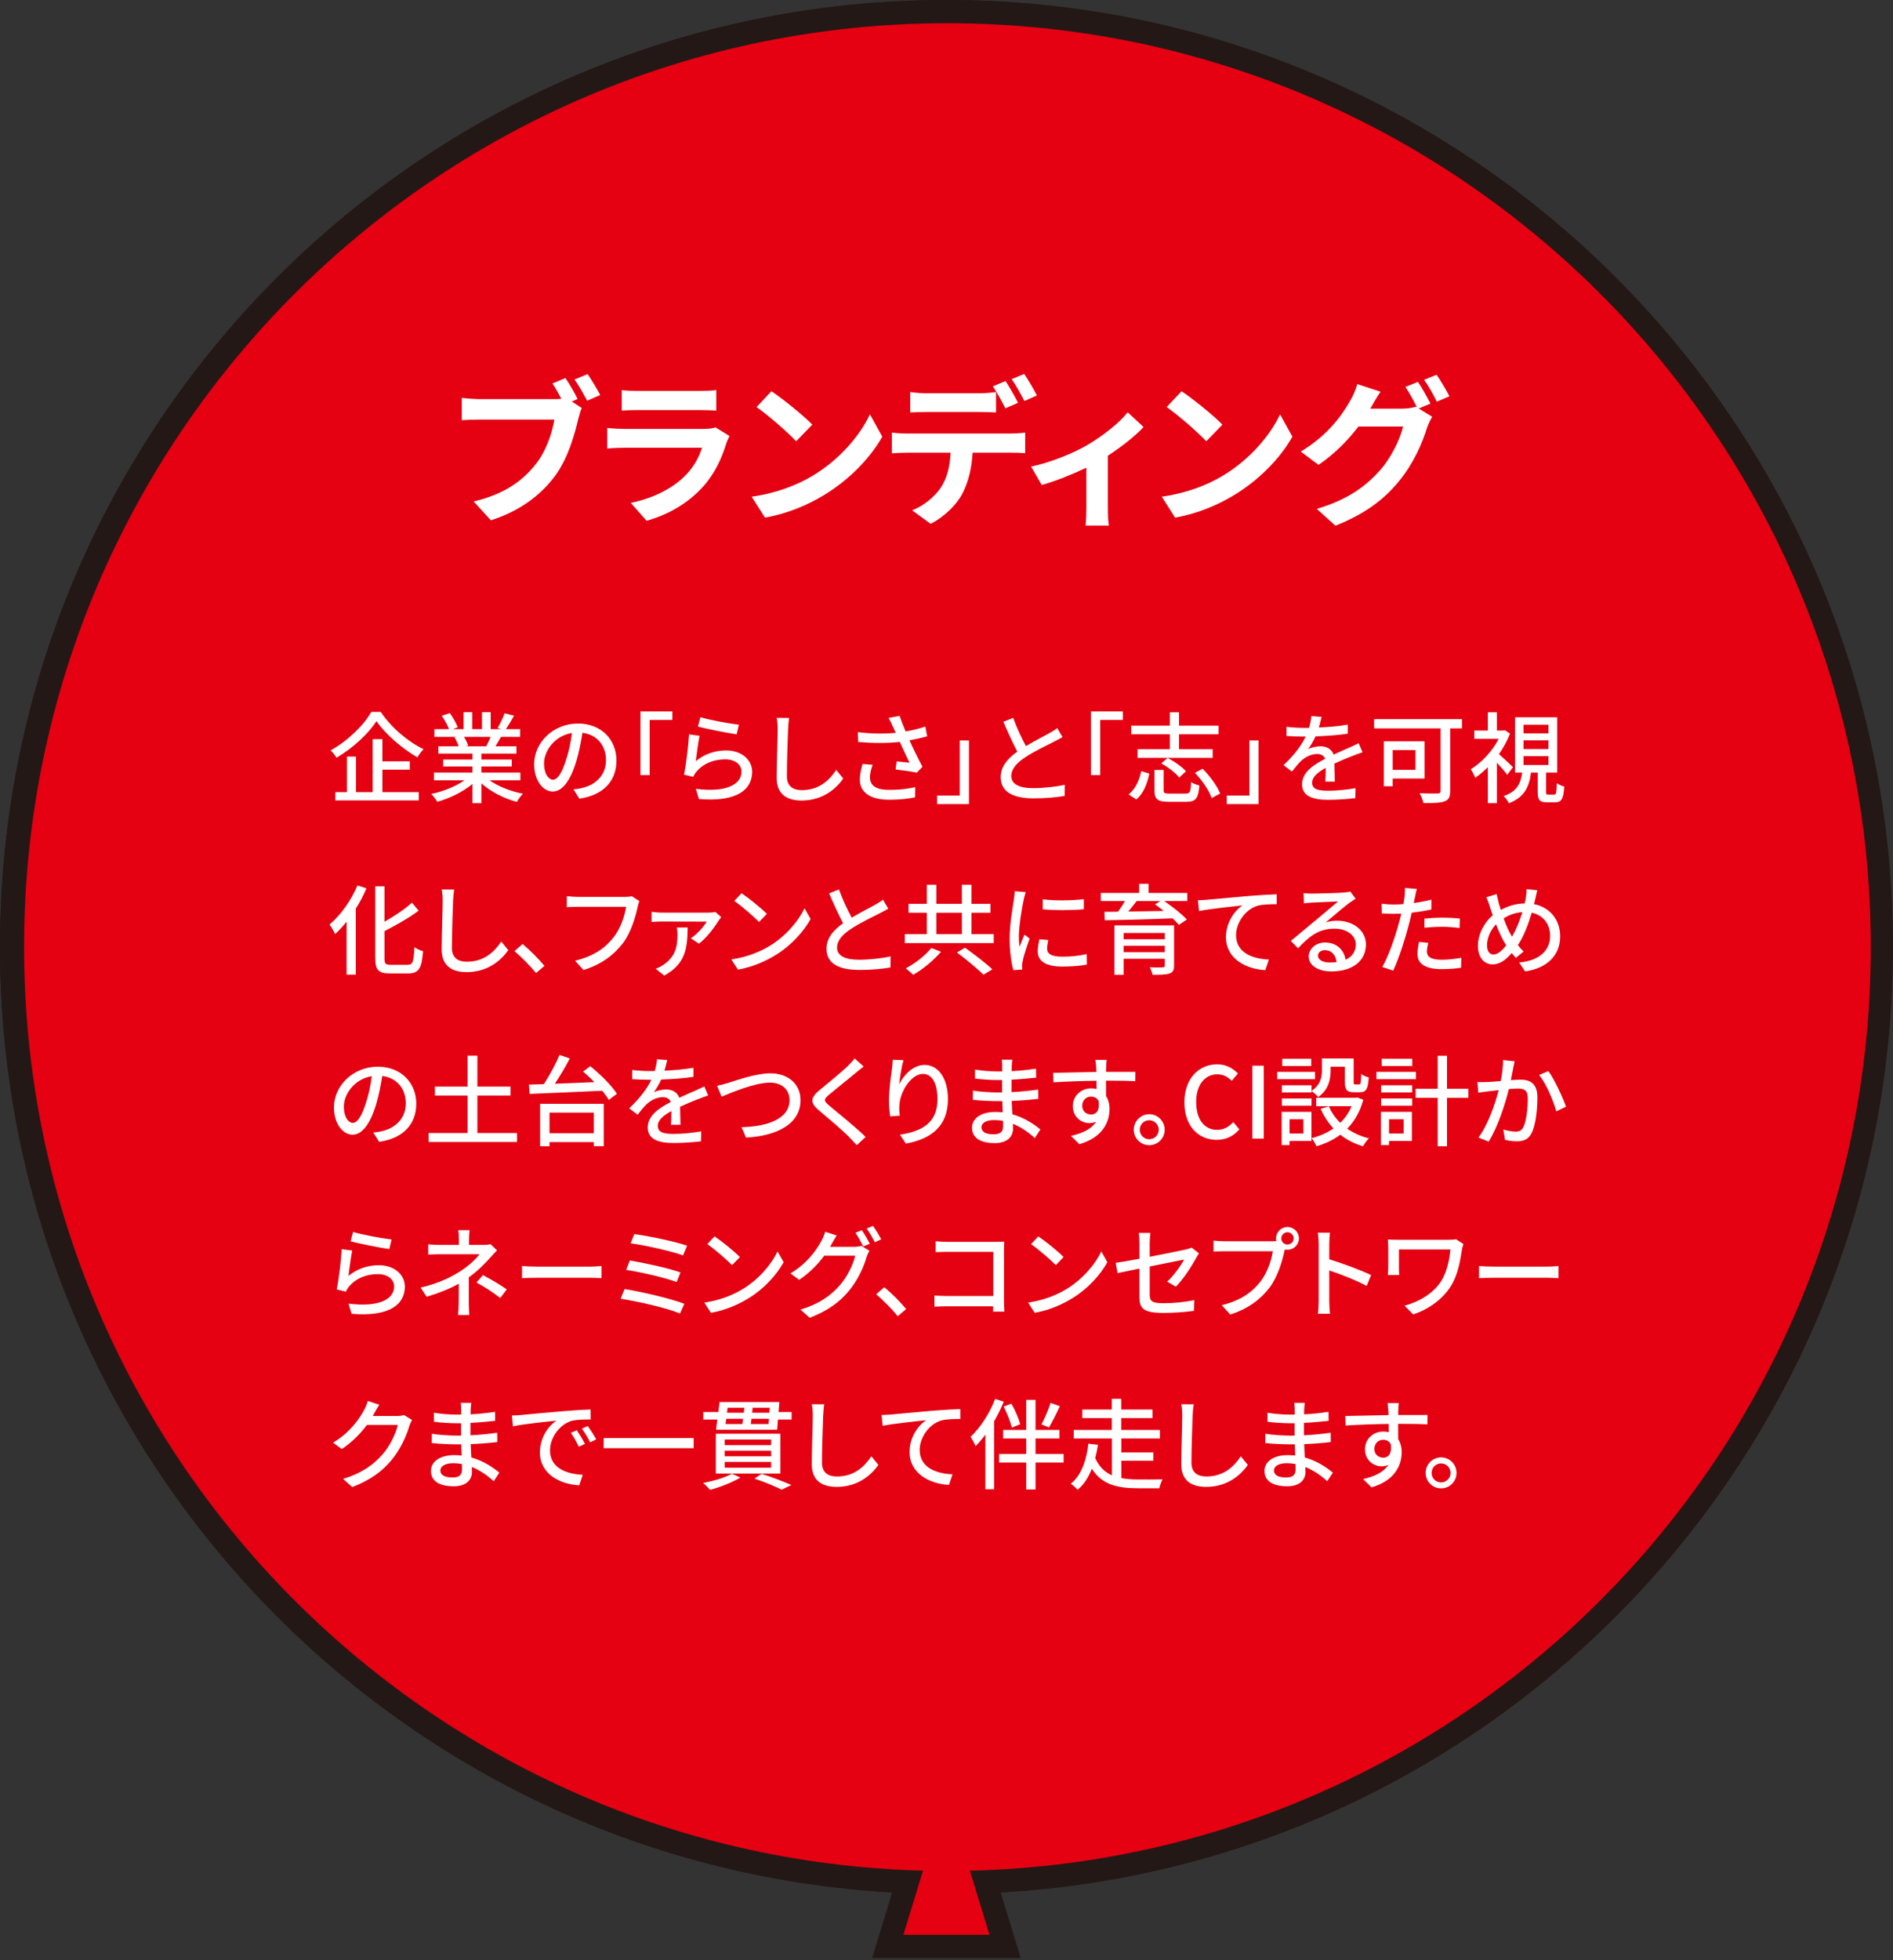
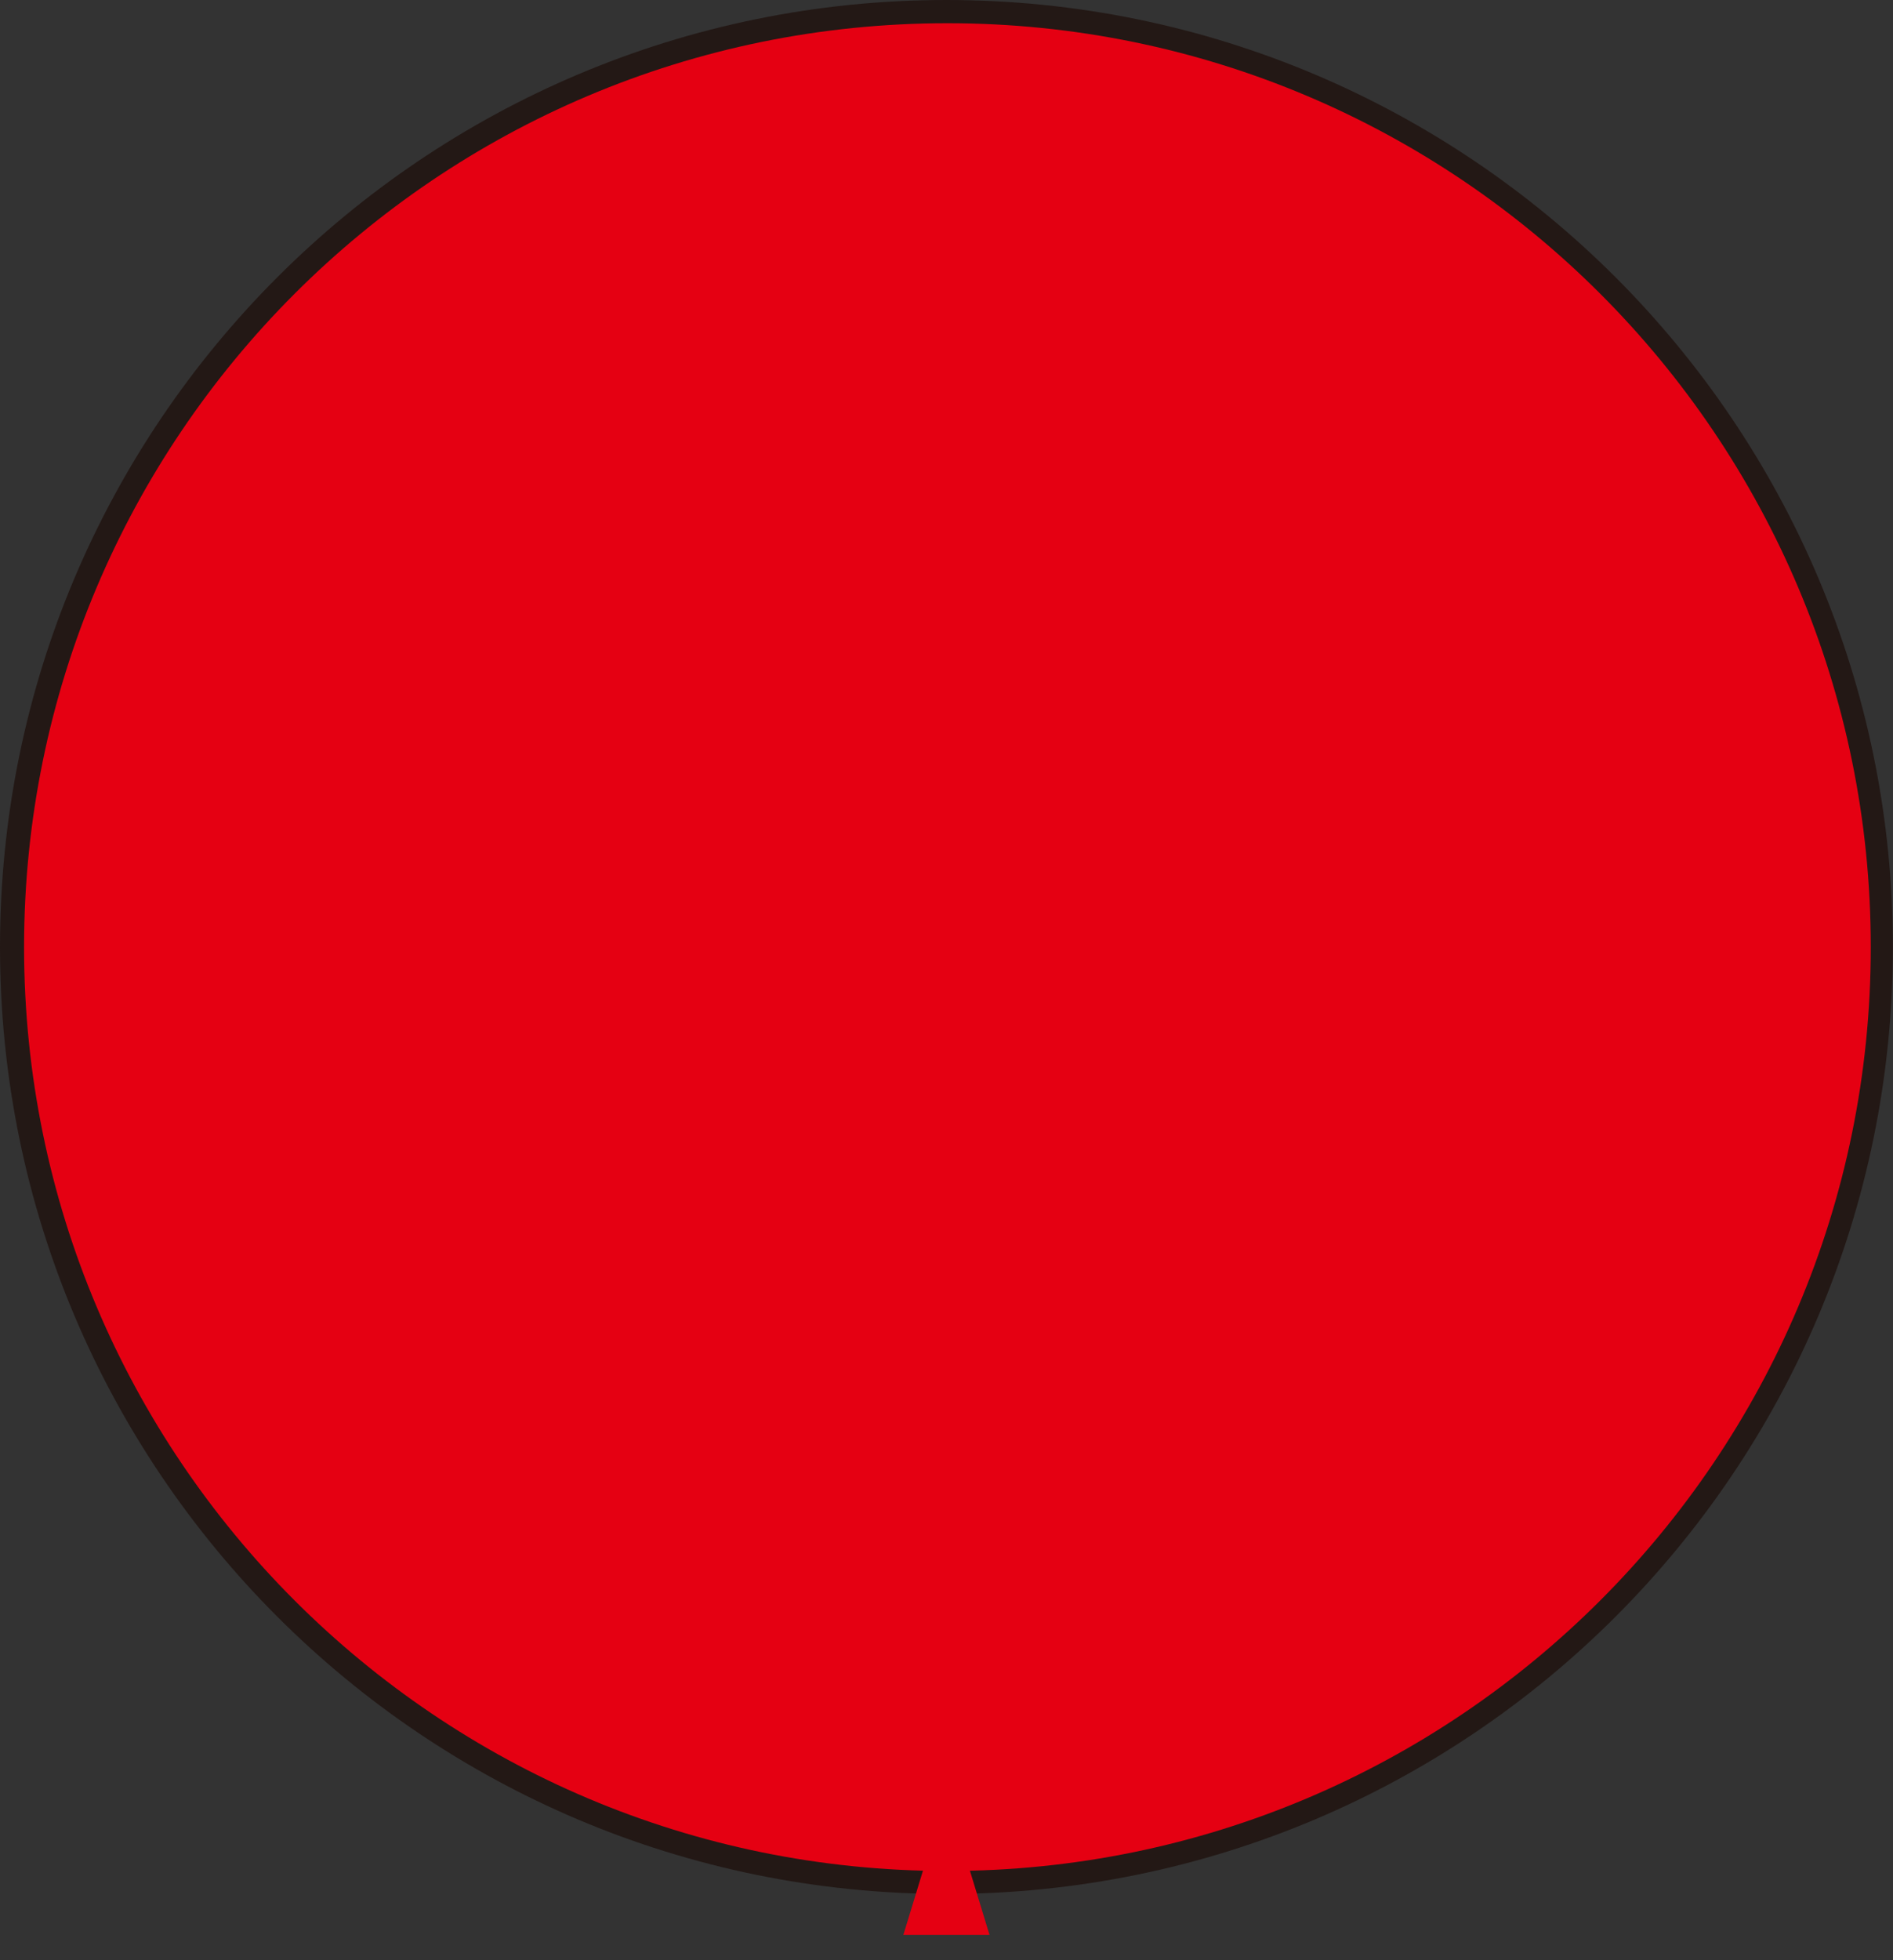
<svg xmlns="http://www.w3.org/2000/svg" width="287" height="297" viewBox="0 0 287 297" fill="none">
  <rect x="0" y="0" width="287" height="297" fill="#333333" stroke="none" />
  <path d="M143.49 283.48C220.804 283.48 283.48 220.804 283.48 143.49C283.48 66.175 220.804 3.5 143.49 3.5C66.176 3.5 3.5 66.175 3.5 143.49C3.5 220.804 66.176 283.48 143.49 283.48Z" stroke="#231815" stroke-width="7" />
-   <path d="M143.49 283.48C220.804 283.48 283.48 220.804 283.48 143.49C283.48 66.175 220.804 3.5 143.49 3.5C66.176 3.5 3.5 66.175 3.5 143.49C3.5 220.804 66.176 283.48 143.49 283.48Z" stroke="#231815" stroke-width="7" />
-   <path d="M136.96 293.18L143.49 271.81L150.02 293.18H136.96Z" stroke="#231815" stroke-width="7" />
  <path d="M143.64 283.5C220.955 283.5 283.63 220.824 283.63 143.51C283.63 66.195 220.955 3.52 143.64 3.52C66.326 3.52 3.65 66.195 3.65 143.51C3.65 220.824 66.326 283.5 143.64 283.5Z" fill="#E50012" />
-   <path d="M87.578 60.456L86.69 60.84L88.202 61.824C87.986 62.28 87.818 62.976 87.674 63.48C87.122 65.832 86.09 69.552 84.074 72.216C81.914 75.096 78.722 77.472 74.426 78.84L71.81 75.984C76.586 74.856 79.274 72.792 81.218 70.344C82.802 68.352 83.714 65.64 84.05 63.576H72.866C71.762 63.576 70.634 63.624 70.01 63.672V60.288C70.706 60.384 72.074 60.48 72.866 60.48H83.978C84.266 60.48 84.674 60.48 85.106 60.432C84.698 59.64 84.218 58.8 83.762 58.104L85.73 57.288C86.354 58.2 87.146 59.592 87.578 60.456ZM87.098 57.504L89.09 56.688C89.69 57.552 90.554 59.016 91.01 59.856L89.018 60.72C88.49 59.736 87.746 58.368 87.098 57.504ZM108.472 64.752L110.608 66.072C110.44 66.384 110.248 66.816 110.152 67.08C109.432 69.408 108.4 71.736 106.6 73.728C104.176 76.416 101.104 78.048 98.032 78.912L95.632 76.2C99.256 75.456 102.136 73.872 103.96 72C105.256 70.68 106 69.192 106.432 67.848H94.84C94.264 67.848 93.064 67.872 92.056 67.968V64.848C93.064 64.944 94.096 64.992 94.84 64.992H106.72C107.488 64.992 108.136 64.896 108.472 64.752ZM94.264 62.208V59.112C94.936 59.208 95.944 59.232 96.76 59.232H106C106.744 59.232 107.92 59.208 108.592 59.112V62.208C107.944 62.16 106.816 62.136 105.952 62.136H96.76C95.992 62.136 94.96 62.16 94.264 62.208ZM116.962 59.28C118.642 60.408 121.762 62.904 123.154 64.344L120.706 66.864C119.458 65.52 116.458 62.904 114.706 61.68L116.962 59.28ZM113.962 75.264C117.706 74.736 120.826 73.512 123.154 72.12C127.234 69.696 130.378 66.024 131.89 62.784L133.762 66.168C131.938 69.408 128.746 72.72 124.882 75.048C122.458 76.512 119.362 77.856 115.978 78.432L113.962 75.264ZM157.202 59.928L155.306 60.768C154.802 59.76 154.034 58.368 153.386 57.456L155.282 56.664C155.906 57.576 156.794 59.088 157.202 59.928ZM154.346 61.032L152.426 61.872C151.922 60.888 151.178 59.472 150.53 58.536L152.45 57.744C153.05 58.632 153.89 60.144 154.346 61.032ZM148.418 62.424H140.57C139.754 62.424 138.722 62.448 138.002 62.496V59.4C138.77 59.52 139.754 59.592 140.57 59.592H148.418C149.234 59.592 150.194 59.52 151.01 59.4V62.496C150.194 62.448 149.258 62.424 148.418 62.424ZM137.522 65.688H153.242C153.746 65.688 154.802 65.64 155.426 65.544V68.664C154.826 68.616 153.914 68.592 153.242 68.592H147.458C147.314 71.064 146.786 73.08 145.922 74.76C145.082 76.416 143.234 78.288 141.098 79.368L138.29 77.328C139.994 76.68 141.674 75.312 142.634 73.896C143.618 72.408 144.026 70.608 144.122 68.592H137.522C136.826 68.592 135.89 68.64 135.218 68.688V65.544C135.938 65.64 136.778 65.688 137.522 65.688ZM170.97 62.472L173.37 64.704C172.242 65.952 170.154 67.632 167.97 69.048V77.04C167.97 77.88 167.994 79.152 168.138 79.632H164.586C164.658 79.152 164.706 77.88 164.706 77.04V70.872C162.594 71.88 159.954 72.936 157.938 73.488L156.33 70.704C159.426 70.056 162.906 68.568 164.802 67.464C167.25 66.024 169.77 64.032 170.97 62.472ZM179.141 59.28C180.821 60.408 183.941 62.904 185.333 64.344L182.885 66.864C181.637 65.52 178.637 62.904 176.885 61.68L179.141 59.28ZM176.141 75.264C179.885 74.736 183.005 73.512 185.333 72.12C189.413 69.696 192.557 66.024 194.069 62.784L195.941 66.168C194.117 69.408 190.925 72.72 187.061 75.048C184.637 76.512 181.541 77.856 178.157 78.432L176.141 75.264ZM216.871 61.152L215.095 61.896L217.135 63.144C216.871 63.6 216.535 64.272 216.343 64.848C215.695 67.008 214.327 70.2 212.143 72.864C209.863 75.672 206.983 77.856 202.471 79.656L199.639 77.112C204.535 75.648 207.199 73.56 209.311 71.16C210.943 69.312 212.335 66.408 212.719 64.632H205.951C204.367 66.72 202.279 68.832 199.903 70.44L197.215 68.424C201.439 65.88 203.527 62.784 204.703 60.72C205.087 60.12 205.567 59.016 205.783 58.2L209.311 59.352C208.735 60.192 208.111 61.272 207.823 61.8L207.751 61.92H212.575C213.319 61.92 214.135 61.8 214.663 61.632L214.831 61.728C214.351 60.768 213.679 59.496 213.079 58.632L214.975 57.864C215.575 58.728 216.415 60.264 216.871 61.152ZM215.911 57.552L217.807 56.784C218.431 57.672 219.319 59.208 219.751 60.048L217.831 60.864C217.351 59.856 216.583 58.464 215.911 57.552Z" fill="white" />
-   <path d="M56.295 107.875H57.72C59.31 110.23 61.845 112.39 64.215 113.515C63.87 113.875 63.525 114.34 63.285 114.76C60.96 113.425 58.395 111.205 57.075 109.27C55.875 111.145 53.52 113.35 51.015 114.82C50.835 114.49 50.43 113.995 50.13 113.695C52.71 112.285 55.17 109.87 56.295 107.875ZM57.975 116.62V120.025H63.495V121.285H50.835V120.025H52.605V114.64H53.97V120.025H56.505V112H57.975V115.36H62.13V116.62H57.975ZM74.38 111.655H70.345C70.615 112.09 70.885 112.63 70.99 112.99L70.555 113.08H73.72C73.945 112.675 74.185 112.135 74.38 111.655ZM78.895 118.225H74.2C75.52 119.155 77.455 119.92 79.285 120.265C78.97 120.565 78.565 121.135 78.355 121.51C76.405 120.985 74.395 119.98 72.985 118.69V121.705H71.62V118.795C70.195 119.995 68.17 120.97 66.295 121.495C66.085 121.135 65.695 120.61 65.38 120.31C67.165 119.935 69.115 119.155 70.435 118.225H65.8V117.055H71.62V116.14H67.195V115.09H71.62V114.19H66.46V113.08H69.535C69.4 112.66 69.145 112.12 68.905 111.715L69.265 111.655H65.86V110.485H68.08C67.855 109.9 67.405 109.075 66.985 108.46L68.2 108.055C68.665 108.7 69.19 109.615 69.4 110.2L68.635 110.485H70.285V107.92H71.59V110.485H73.075V107.92H74.395V110.485H76.015L75.445 110.305C75.805 109.705 76.27 108.76 76.495 108.085L77.935 108.445C77.53 109.18 77.08 109.93 76.69 110.485H78.85V111.655H75.955C75.67 112.165 75.37 112.66 75.115 113.08H78.295V114.19H72.985V115.09H77.59V116.14H72.985V117.055H78.895V118.225ZM83.846 118.15C84.491 118.15 85.211 117.19 85.901 114.895C86.276 113.725 86.561 112.375 86.711 111.07C84.041 111.505 82.481 113.83 82.481 115.66C82.481 117.37 83.246 118.15 83.846 118.15ZM87.836 121.015L86.951 119.605C87.476 119.56 87.911 119.485 88.271 119.395C90.176 118.96 91.871 117.58 91.871 115.18C91.871 113.02 90.581 111.325 88.301 111.04C88.091 112.375 87.821 113.815 87.416 115.21C86.516 118.24 85.286 119.935 83.801 119.935C82.331 119.935 80.981 118.27 80.981 115.795C80.981 112.495 83.906 109.63 87.626 109.63C91.196 109.63 93.461 112.12 93.461 115.24C93.461 118.345 91.466 120.505 87.836 121.015ZM97.101 117.445V107.8H101.931V109.09H98.496V117.445H97.101ZM105.816 110.095L106.191 108.67C107.526 109.09 110.721 109.675 112.026 109.81L111.681 111.265C110.226 111.07 106.956 110.395 105.816 110.095ZM106.056 111.49C105.861 112.42 105.606 114.415 105.486 115.33C106.866 114.22 108.426 113.71 110.091 113.71C112.506 113.71 114.036 115.195 114.036 116.95C114.036 119.635 111.756 121.555 105.966 121.075L105.501 119.53C110.091 120.115 112.416 118.885 112.416 116.92C112.416 115.825 111.396 115.06 109.971 115.06C108.126 115.06 106.596 115.735 105.591 116.92C105.351 117.205 105.216 117.46 105.096 117.715L103.716 117.385C104.001 115.99 104.376 112.96 104.466 111.28L106.056 111.49ZM117.754 108.775L119.644 108.79C119.554 109.33 119.509 109.96 119.479 110.485C119.419 112.135 119.299 115.555 119.299 117.625C119.299 119.185 120.289 119.725 121.564 119.725C124.174 119.725 125.719 118.255 126.784 116.665L127.849 117.97C126.859 119.38 124.864 121.3 121.534 121.3C119.269 121.3 117.754 120.325 117.754 117.865C117.754 115.75 117.904 111.925 117.904 110.485C117.904 109.87 117.859 109.27 117.754 108.775ZM130.779 115.765L132.309 115.885C132.084 116.41 131.889 117.28 131.889 117.715C131.889 118.93 132.624 119.68 134.799 119.68C136.809 119.68 137.694 119.485 138.759 119.275L138.729 120.82C137.844 120.985 136.749 121.18 134.784 121.18C131.934 121.18 130.359 120.055 130.359 118.105C130.359 117.46 130.539 116.59 130.779 115.765ZM140.289 110.095L140.574 111.58C139.734 111.805 138.804 112.015 137.889 112.18C138.429 113.38 139.194 114.955 139.854 116.185L138.999 117.07C138.294 116.92 136.824 116.71 135.789 116.59L135.939 115.375C136.479 115.435 137.409 115.525 137.889 115.57C137.499 114.73 136.869 113.425 136.419 112.42C134.529 112.63 132.429 112.63 130.119 112.435L130.059 110.935C132.219 111.205 134.154 111.205 135.804 111.04L135.384 110.125C135.129 109.54 134.994 109.255 134.709 108.79L136.389 108.475C136.689 109.36 136.974 110.065 137.304 110.83C138.339 110.65 139.299 110.425 140.289 110.095ZM146.902 112.195V121.84H142.072V120.55H145.507V112.195H146.902ZM160.281 110.32L161.091 111.685C160.716 111.91 160.296 112.135 159.816 112.375C158.841 112.87 156.876 113.8 155.466 114.73C154.146 115.585 153.321 116.515 153.321 117.595C153.321 118.75 154.416 119.425 156.636 119.425C158.211 119.425 160.221 119.2 161.436 118.915L161.421 120.595C160.251 120.805 158.586 120.97 156.696 120.97C153.831 120.97 151.716 120.13 151.716 117.76C151.716 116.185 152.721 114.97 154.236 113.89C153.561 112.63 152.811 110.965 152.121 109.375L153.606 108.775C154.191 110.365 154.911 111.88 155.541 113.05C156.846 112.27 158.316 111.535 159.081 111.1C159.576 110.815 159.936 110.605 160.281 110.32ZM165.402 117.445V107.8H170.232V109.09H166.797V117.445H165.402ZM177.358 113.515V111.265H171.508V109.945H177.358V107.935H178.753V109.945H184.753V111.265H178.753V113.515H183.853V114.835H172.468V113.515H177.358ZM176.068 115.675L177.013 114.85C178.033 115.36 179.233 116.2 179.803 116.875L178.783 117.82C178.273 117.13 177.088 116.245 176.068 115.675ZM172.273 121.135L171.118 120.37C172.138 119.56 172.738 118.225 173.023 116.845L174.253 117.22C173.938 118.705 173.398 120.22 172.273 121.135ZM177.313 120.25H179.758C180.403 120.25 180.523 120.025 180.583 118.51C180.883 118.72 181.453 118.93 181.843 119.02C181.678 121 181.273 121.495 179.878 121.495H177.178C175.483 121.495 175.033 121.09 175.033 119.74V116.665H176.413V119.725C176.413 120.16 176.548 120.25 177.313 120.25ZM181.168 117.1L182.338 116.485C183.433 117.595 184.558 119.125 184.993 120.235L183.703 120.925C183.343 119.83 182.263 118.24 181.168 117.1ZM190.815 112.195V121.84H185.985V120.55H189.42V112.195H190.815ZM202.372 118.435H200.932C200.977 117.925 200.992 117.085 200.992 116.35C199.732 117.055 198.937 117.73 198.937 118.6C198.937 119.62 199.897 119.815 201.397 119.815C202.597 119.815 204.217 119.665 205.522 119.425L205.477 120.94C204.397 121.075 202.687 121.195 201.352 121.195C199.132 121.195 197.407 120.685 197.407 118.84C197.407 117.01 199.192 115.855 200.902 114.985C200.722 114.46 200.242 114.25 199.702 114.25C198.772 114.25 197.872 114.73 197.242 115.315C196.807 115.735 196.372 116.275 195.877 116.905L194.602 115.945C196.342 114.295 197.347 112.855 197.962 111.61H197.527C196.912 111.61 195.877 111.58 195.052 111.52V110.125C195.832 110.23 196.897 110.29 197.602 110.29C197.887 110.29 198.172 110.29 198.472 110.29C198.667 109.615 198.787 108.97 198.817 108.505L200.362 108.625C200.272 109.015 200.152 109.585 199.942 110.23C201.412 110.17 202.972 110.035 204.337 109.795V111.175C202.882 111.4 201.052 111.52 199.447 111.58C199.147 112.24 198.757 112.93 198.322 113.515C198.787 113.245 199.627 113.08 200.212 113.08C201.142 113.08 201.907 113.515 202.192 114.34C203.107 113.905 203.872 113.59 204.577 113.275C205.072 113.05 205.507 112.855 205.987 112.615L206.572 113.995C206.167 114.115 205.522 114.355 205.072 114.535C204.307 114.82 203.347 115.225 202.312 115.705C202.327 116.545 202.357 117.73 202.372 118.435ZM214.601 113.65H211.151V116.65H214.601V113.65ZM215.981 117.97H211.151V119.14H209.801V112.33H215.981V117.97ZM221.651 108.97V110.365H219.866V119.845C219.866 120.745 219.641 121.21 219.011 121.42C218.366 121.675 217.316 121.69 215.816 121.69C215.741 121.285 215.456 120.595 215.231 120.19C216.371 120.25 217.616 120.235 217.976 120.235C218.306 120.22 218.411 120.13 218.411 119.815V110.365H208.331V108.97H221.651ZM229.385 116.245L228.515 117.4C228.185 116.935 227.525 116.185 226.94 115.57V121.705H225.575V116.245C224.945 116.875 224.3 117.415 223.655 117.85C223.535 117.49 223.175 116.83 222.98 116.56C224.6 115.585 226.265 113.83 227.21 111.955H223.52V110.695H225.575V107.935H226.94V110.695H227.915L228.155 110.65L228.935 111.16C228.515 112.255 227.93 113.305 227.255 114.265C227.915 114.835 229.07 115.93 229.385 116.245ZM230.99 114.58V115.915H234.755V114.58H230.99ZM230.99 112.18V113.5H234.755V112.18H230.99ZM230.99 109.81V111.13H234.755V109.81H230.99ZM234.74 120.4H235.64C235.925 120.4 235.985 120.19 236.03 118.675C236.285 118.885 236.81 119.08 237.155 119.185C237.035 121.105 236.705 121.57 235.775 121.57H234.545C233.39 121.57 233.135 121.195 233.135 119.98V117.055H232.115C231.86 119.185 231.155 120.79 228.77 121.705C228.62 121.39 228.26 120.865 227.975 120.625C230.015 119.92 230.555 118.705 230.78 117.055H229.7V108.685H236.09V117.055H234.395V119.98C234.395 120.34 234.44 120.4 234.74 120.4ZM54.195 134.16L55.56 134.61C55.11 135.66 54.57 136.695 53.94 137.685V147.675H52.545V139.65C51.99 140.355 51.39 141 50.805 141.54C50.655 141.18 50.22 140.43 49.965 140.085C51.63 138.69 53.235 136.455 54.195 134.16ZM59.22 146.19H61.83C62.61 146.19 62.715 145.665 62.835 143.52C63.18 143.775 63.75 144.03 64.14 144.12C63.96 146.61 63.555 147.495 61.92 147.495H59.085C57.39 147.495 56.895 146.985 56.895 145.17V134.295H58.29V139.665C59.85 138.795 61.425 137.715 62.46 136.77L63.465 137.985C62.04 139.08 60.09 140.16 58.29 141.09V145.185C58.29 146.04 58.44 146.19 59.22 146.19ZM66.966 134.775L68.856 134.79C68.766 135.33 68.721 135.96 68.691 136.485C68.63 138.135 68.51 141.555 68.51 143.625C68.51 145.185 69.501 145.725 70.775 145.725C73.385 145.725 74.93 144.255 75.996 142.665L77.061 143.97C76.07 145.38 74.076 147.3 70.746 147.3C68.481 147.3 66.966 146.325 66.966 143.865C66.966 141.75 67.115 137.925 67.115 136.485C67.115 135.87 67.07 135.27 66.966 134.775ZM82.543 146.355L81.268 147.435C80.323 146.28 79.048 145.005 77.998 144.12L79.228 143.04C80.293 143.91 81.688 145.32 82.543 146.355ZM95.789 135.795L96.944 136.545C96.824 136.785 96.749 137.115 96.674 137.415C96.344 138.945 95.654 141.33 94.439 142.92C93.074 144.69 91.199 146.13 88.469 146.985L87.194 145.575C90.119 144.855 91.814 143.58 93.044 142.005C94.079 140.7 94.724 138.78 94.919 137.4H87.554C86.909 137.4 86.309 137.43 85.934 137.46V135.78C86.354 135.84 87.059 135.9 87.554 135.9H94.829C95.084 135.9 95.459 135.885 95.789 135.795ZM102.611 140.535H104.261C104.201 143.565 104.036 145.995 100.706 147.825L99.416 146.79C99.776 146.655 100.136 146.49 100.541 146.22C102.416 144.96 102.716 143.445 102.716 141.51C102.716 141.18 102.671 140.85 102.611 140.535ZM108.476 138.195L109.346 138.975C109.226 139.11 109.061 139.335 108.971 139.47C108.506 140.235 107.186 142.11 105.956 142.995L104.741 142.17C105.716 141.54 106.751 140.34 107.141 139.65L100.271 139.635C99.791 139.635 99.296 139.665 98.786 139.71V138.165C99.236 138.225 99.791 138.285 100.271 138.285H107.486C107.756 138.285 108.266 138.24 108.476 138.195ZM112.424 135.345C113.489 136.05 115.424 137.61 116.264 138.48L115.079 139.695C114.299 138.9 112.439 137.28 111.329 136.515L112.424 135.345ZM110.879 145.38C113.384 145.005 115.334 144.165 116.774 143.28C119.189 141.795 121.064 139.545 121.979 137.625L122.894 139.26C121.814 141.195 119.969 143.25 117.629 144.69C116.114 145.62 114.209 146.505 111.884 146.925L110.879 145.38ZM133.867 136.32L134.677 137.685C134.302 137.91 133.882 138.135 133.402 138.375C132.427 138.87 130.462 139.8 129.052 140.73C127.732 141.585 126.907 142.515 126.907 143.595C126.907 144.75 128.002 145.425 130.222 145.425C131.797 145.425 133.807 145.2 135.022 144.915L135.007 146.595C133.837 146.805 132.172 146.97 130.282 146.97C127.417 146.97 125.302 146.13 125.302 143.76C125.302 142.185 126.307 140.97 127.822 139.89C127.147 138.63 126.397 136.965 125.707 135.375L127.192 134.775C127.777 136.365 128.497 137.88 129.127 139.05C130.432 138.27 131.902 137.535 132.667 137.1C133.162 136.815 133.522 136.605 133.867 136.32ZM141.196 143.64L142.666 144.21C141.586 145.485 139.936 146.865 138.451 147.705C138.166 147.42 137.656 146.97 137.326 146.73C138.766 145.965 140.386 144.705 141.196 143.64ZM145.081 144.315L146.311 143.595C147.661 144.57 149.491 145.965 150.451 146.88L149.101 147.69C148.246 146.82 146.446 145.35 145.081 144.315ZM141.961 138.3V141.54H145.831V138.3H141.961ZM147.286 141.54H150.661V142.905H137.176V141.54H140.521V138.3H137.746V136.95H140.521V134.055H141.961V136.95H145.831V134.055H147.286V136.95H150.166V138.3H147.286V141.54ZM158.097 136.26C159.792 136.515 162.777 136.455 164.322 136.245V137.775C162.627 137.94 159.822 137.955 158.097 137.775V136.26ZM157.587 142.32L158.937 142.44C158.817 142.95 158.757 143.355 158.757 143.76C158.757 144.435 159.252 144.96 161.052 144.96C162.387 144.96 163.512 144.84 164.757 144.57L164.787 146.16C163.857 146.34 162.627 146.46 161.022 146.46C158.502 146.46 157.332 145.59 157.332 144.15C157.332 143.565 157.452 142.965 157.587 142.32ZM153.852 135.045L155.517 135.18C155.412 135.465 155.262 136.05 155.202 136.32C154.947 137.535 154.467 140.325 154.467 141.915C154.467 142.44 154.497 142.935 154.572 143.475C154.797 142.875 155.097 142.155 155.322 141.615L156.102 142.215C155.697 143.34 155.172 144.93 155.037 145.68C154.992 145.875 154.947 146.19 154.962 146.355C154.962 146.505 154.977 146.73 154.992 146.91L153.642 147C153.342 145.965 153.072 144.21 153.072 142.2C153.072 139.98 153.552 137.46 153.717 136.275C153.777 135.9 153.837 135.435 153.852 135.045ZM170.353 144.27H176.593V143.31H170.353V144.27ZM176.593 141.375H170.353V142.32H176.593V141.375ZM178.003 140.22V146.31C178.003 147 177.823 147.345 177.298 147.51C176.758 147.69 175.948 147.705 174.748 147.705C174.673 147.36 174.493 146.88 174.313 146.565C175.123 146.61 176.023 146.595 176.248 146.58C176.518 146.58 176.593 146.505 176.593 146.295V145.275H170.353V147.705H168.958V140.22H178.003ZM175.918 136.53H172.333C171.928 137.07 171.478 137.625 171.058 138.12C172.723 138.105 174.583 138.06 176.443 138.03C175.993 137.67 175.543 137.34 175.123 137.04L175.918 136.53ZM179.998 135.3V136.53H176.503C177.733 137.37 179.188 138.495 179.938 139.335L178.738 140.145C178.498 139.86 178.168 139.515 177.778 139.155C174.043 139.305 170.098 139.41 167.488 139.44L167.443 138.165C168.058 138.165 168.748 138.15 169.498 138.15C169.873 137.64 170.263 137.055 170.563 136.53H166.888V135.3H172.708V133.92H174.133V135.3H179.998ZM181.625 136.41C182.21 136.395 182.72 136.365 183.005 136.335C184.1 136.245 186.74 135.99 189.47 135.75C191.06 135.63 192.545 135.54 193.565 135.51V137.01C192.74 137.01 191.465 137.025 190.685 137.235C188.705 137.82 187.4 139.935 187.4 141.69C187.4 144.39 189.92 145.29 192.38 145.395L191.84 147C188.93 146.85 185.87 145.29 185.87 142.005C185.87 139.77 187.175 137.97 188.39 137.19C187.085 137.34 183.44 137.7 181.79 138.045L181.625 136.41ZM201.583 145.845C201.958 145.845 202.303 145.83 202.633 145.785C202.513 144.69 201.868 143.97 200.878 143.97C200.263 143.97 199.813 144.33 199.813 144.795C199.813 145.44 200.578 145.845 201.583 145.845ZM204.718 135.09L205.528 136.17C205.228 136.365 204.883 136.59 204.613 136.785C203.848 137.325 202.048 138.9 200.998 139.77C201.598 139.575 202.168 139.515 202.753 139.515C205.243 139.515 207.088 141.045 207.088 143.115C207.088 145.5 205.183 147.195 201.853 147.195C199.798 147.195 198.418 146.265 198.418 144.93C198.418 143.835 199.423 142.815 200.878 142.815C202.723 142.815 203.788 144 203.998 145.425C205.003 144.975 205.558 144.18 205.558 143.1C205.558 141.705 204.148 140.715 202.333 140.715C199.963 140.715 198.553 141.825 196.798 143.685L195.703 142.575C196.858 141.63 198.718 140.07 199.588 139.35C200.413 138.66 202.123 137.235 202.873 136.59C202.093 136.62 199.558 136.725 198.778 136.77C198.403 136.8 198.013 136.83 197.683 136.875L197.638 135.33C198.013 135.375 198.463 135.405 198.823 135.405C199.603 135.405 202.963 135.315 203.773 135.24C204.283 135.18 204.553 135.15 204.718 135.09ZM215.96 140.58V139.2C216.755 139.11 217.775 139.05 218.735 139.05C219.59 139.05 220.49 139.095 221.33 139.185L221.285 140.61C220.535 140.52 219.65 140.43 218.765 140.43C217.79 140.43 216.875 140.475 215.96 140.58ZM217.01 136.32V137.805C216.08 138.015 215.045 138.18 214.025 138.3C213.89 138.945 213.725 139.605 213.56 140.235C213.02 142.335 212.03 145.395 211.22 147.075L209.57 146.52C210.47 145.005 211.535 141.945 212.09 139.86C212.225 139.41 212.345 138.915 212.45 138.435C212.03 138.45 211.64 138.465 211.265 138.465C210.575 138.465 210.035 138.435 209.495 138.405L209.465 136.935C210.185 137.025 210.71 137.055 211.28 137.055C211.745 137.055 212.24 137.04 212.765 136.995C212.84 136.56 212.915 136.17 212.945 135.9C213.005 135.42 213.02 134.88 212.99 134.55L214.805 134.685C214.7 135.06 214.58 135.66 214.52 135.96L214.34 136.83C215.24 136.71 216.155 136.53 217.01 136.32ZM215.135 142.725L216.545 142.86C216.425 143.325 216.335 143.79 216.335 144.15C216.335 144.825 216.695 145.425 218.585 145.425C219.56 145.425 220.58 145.305 221.555 145.125L221.51 146.64C220.685 146.76 219.695 146.85 218.57 146.85C216.155 146.85 214.91 146.055 214.91 144.585C214.91 143.97 215.015 143.34 215.135 142.725ZM229.11 141.705L229.245 141.93C229.845 140.895 230.4 139.545 230.805 138.21C229.74 138.285 228.81 138.63 227.97 139.155C228.33 140.16 228.75 141.12 229.11 141.705ZM228.36 143.235L228.18 142.95C227.73 142.245 227.25 141.195 226.815 140.055C225.96 140.94 225.45 142.17 225.45 143.22C225.45 144.09 225.81 144.63 226.425 144.63C227.07 144.63 227.745 144.03 228.36 143.235ZM231.435 134.73L233.07 134.895C232.965 135.27 232.845 135.87 232.77 136.2C232.71 136.455 232.65 136.725 232.575 136.995C234.93 137.46 236.535 139.32 236.535 141.885C236.535 144.93 234.36 146.745 231.225 147.195L230.325 145.845C233.49 145.56 235.02 143.925 235.02 141.825C235.02 140.01 233.955 138.66 232.23 138.3C231.69 140.115 230.985 141.945 230.13 143.205C230.4 143.565 230.7 143.895 231 144.18L229.815 145.14C229.605 144.9 229.395 144.66 229.2 144.405C228.255 145.5 227.37 146.13 226.275 146.13C225.09 146.13 224.07 145.155 224.07 143.325C224.07 141.63 224.97 139.83 226.32 138.69C226.155 138.255 226.02 137.82 225.885 137.4C225.735 136.89 225.57 136.425 225.345 135.96L226.905 135.48C226.995 135.915 227.115 136.41 227.22 136.845C227.31 137.16 227.415 137.52 227.535 137.88C228.735 137.22 229.92 136.92 231.15 136.89C231.225 136.575 231.3 136.275 231.345 135.99C231.405 135.63 231.45 135.075 231.435 134.73ZM53.496 170.15C54.141 170.15 54.861 169.19 55.551 166.895C55.926 165.725 56.211 164.375 56.361 163.07C53.691 163.505 52.131 165.83 52.131 167.66C52.131 169.37 52.896 170.15 53.496 170.15ZM57.486 173.015L56.601 171.605C57.126 171.56 57.561 171.485 57.921 171.395C59.826 170.96 61.521 169.58 61.521 167.18C61.521 165.02 60.231 163.325 57.951 163.04C57.741 164.375 57.471 165.815 57.066 167.21C56.166 170.24 54.936 171.935 53.451 171.935C51.981 171.935 50.631 170.27 50.631 167.795C50.631 164.495 53.556 161.63 57.276 161.63C60.846 161.63 63.111 164.12 63.111 167.24C63.111 170.345 61.116 172.505 57.486 173.015ZM72.376 171.68H78.376V173.045H64.981V171.68H70.891V166.01H65.941V164.645H70.891V159.965H72.376V164.645H77.401V166.01H72.376V171.68ZM90.034 168.59H83.314V171.71H90.034V168.59ZM81.889 173.69V167.255H91.534V173.675H90.034V173.06H83.314V173.69H81.889ZM88.399 162.365L89.494 161.555C90.979 162.755 92.749 164.48 93.529 165.74L92.299 166.67C92.059 166.25 91.714 165.77 91.294 165.275C87.289 165.47 83.059 165.635 80.299 165.755L80.194 164.345L82.459 164.27C83.329 162.95 84.259 161.21 84.829 159.845L86.389 160.385C85.729 161.645 84.904 163.04 84.124 164.21C85.999 164.135 88.069 164.06 90.124 163.97C89.554 163.4 88.969 162.845 88.399 162.365ZM103.166 170.435H101.726C101.771 169.925 101.786 169.085 101.786 168.35C100.526 169.055 99.731 169.73 99.731 170.6C99.731 171.62 100.691 171.815 102.191 171.815C103.391 171.815 105.011 171.665 106.316 171.425L106.271 172.94C105.191 173.075 103.481 173.195 102.146 173.195C99.926 173.195 98.201 172.685 98.201 170.84C98.201 169.01 99.986 167.855 101.696 166.985C101.516 166.46 101.036 166.25 100.496 166.25C99.566 166.25 98.666 166.73 98.036 167.315C97.601 167.735 97.166 168.275 96.671 168.905L95.396 167.945C97.136 166.295 98.141 164.855 98.756 163.61H98.321C97.706 163.61 96.671 163.58 95.846 163.52V162.125C96.626 162.23 97.691 162.29 98.396 162.29C98.681 162.29 98.966 162.29 99.266 162.29C99.461 161.615 99.581 160.97 99.611 160.505L101.156 160.625C101.066 161.015 100.946 161.585 100.736 162.23C102.206 162.17 103.766 162.035 105.131 161.795V163.175C103.676 163.4 101.846 163.52 100.241 163.58C99.941 164.24 99.551 164.93 99.116 165.515C99.581 165.245 100.421 165.08 101.006 165.08C101.936 165.08 102.701 165.515 102.986 166.34C103.901 165.905 104.666 165.59 105.371 165.275C105.866 165.05 106.301 164.855 106.781 164.615L107.366 165.995C106.961 166.115 106.316 166.355 105.866 166.535C105.101 166.82 104.141 167.225 103.106 167.705C103.121 168.545 103.151 169.73 103.166 170.435ZM108.723 164.525C109.263 164.42 109.893 164.24 110.448 164.075C111.648 163.7 114.603 162.635 116.793 162.635C119.343 162.635 121.368 164.12 121.368 166.715C121.368 170.195 117.978 172.115 113.103 172.37L112.428 170.795C116.373 170.705 119.703 169.535 119.703 166.685C119.703 165.2 118.638 164.045 116.733 164.045C114.408 164.045 110.748 165.62 109.398 166.175L108.723 164.525ZM129.561 160.37L130.941 161.6C130.566 161.885 130.101 162.29 129.801 162.515C128.811 163.355 126.756 164.975 125.706 165.86C124.851 166.595 124.851 166.79 125.736 167.54C126.981 168.575 129.786 170.84 131.241 172.28L129.891 173.525C129.531 173.105 129.111 172.7 128.751 172.31C127.941 171.44 125.541 169.415 124.176 168.26C122.736 167.06 122.886 166.325 124.281 165.155C125.421 164.195 127.581 162.485 128.586 161.48C128.931 161.12 129.366 160.685 129.561 160.37ZM135.349 160.58L136.969 160.64C136.699 161.57 136.414 163.37 136.324 164.315C136.969 162.95 138.409 161.36 140.194 161.36C142.219 161.36 143.719 163.355 143.719 166.55C143.719 170.69 141.124 172.595 137.344 173.285L136.444 171.935C139.699 171.425 142.129 170.225 142.129 166.55C142.129 164.24 141.364 162.725 139.939 162.725C138.139 162.725 136.489 165.395 136.369 167.345C136.309 167.84 136.324 168.35 136.414 169.055L134.959 169.16C134.884 168.605 134.779 167.735 134.779 166.76C134.779 165.365 135.034 163.325 135.229 161.975C135.289 161.48 135.334 160.97 135.349 160.58ZM152.081 170.675C152.081 170.465 152.081 170.18 152.066 169.835C151.631 169.76 151.196 169.715 150.731 169.715C149.471 169.715 148.796 170.195 148.796 170.81C148.796 171.44 149.351 171.875 150.626 171.875C151.466 171.875 152.081 171.635 152.081 170.675ZM157.736 171.14L156.881 172.445C156.041 171.665 154.901 170.825 153.566 170.285C153.566 170.585 153.581 170.84 153.581 171.05C153.581 172.175 152.771 173.21 150.836 173.21C148.586 173.21 147.371 172.385 147.371 170.885C147.371 169.475 148.706 168.485 150.926 168.485C151.301 168.485 151.661 168.515 152.021 168.545C151.991 167.99 151.976 167.39 151.961 166.85H151.151C150.206 166.85 148.526 166.775 147.491 166.655L147.506 165.245C148.436 165.425 150.266 165.53 151.166 165.53C151.421 165.53 151.676 165.53 151.931 165.53V163.655C151.691 163.655 151.451 163.655 151.196 163.655C150.206 163.655 148.691 163.55 147.821 163.43V162.065C148.736 162.23 150.221 162.35 151.181 162.35H151.946V161.51C151.946 161.24 151.916 160.805 151.886 160.565H153.476C153.446 160.835 153.401 161.165 153.386 161.57C153.386 161.735 153.371 162.005 153.371 162.305C154.616 162.245 155.771 162.125 157.076 161.93L157.091 163.295C156.011 163.4 154.766 163.535 153.356 163.595V165.485C154.826 165.41 156.131 165.275 157.406 165.095L157.421 166.505C156.041 166.67 154.811 166.76 153.386 166.82C153.401 167.495 153.446 168.2 153.491 168.845C155.411 169.385 156.881 170.435 157.736 171.14ZM164.076 167.555C164.076 168.38 164.706 168.875 165.426 168.875C166.191 168.875 166.761 168.26 166.566 166.85C166.326 166.37 165.906 166.16 165.411 166.16C164.736 166.16 164.076 166.67 164.076 167.555ZM172.131 162.41L172.116 163.82C171.231 163.775 169.836 163.745 167.676 163.745C167.691 164.54 167.691 165.41 167.691 166.07C168.036 166.61 168.216 167.285 168.216 168.05C168.216 170.03 167.166 172.355 163.641 173.375L162.366 172.115C164.106 171.725 165.471 171.08 166.191 169.97C165.891 170.105 165.546 170.18 165.156 170.18C163.956 170.18 162.651 169.28 162.651 167.585C162.651 166.025 163.926 164.915 165.426 164.915C165.726 164.915 165.996 164.945 166.251 165.02L166.236 163.76C163.986 163.79 161.556 163.88 159.711 164L159.666 162.56C161.346 162.545 164.106 162.455 166.221 162.425C166.206 162.11 166.206 161.84 166.191 161.675C166.161 161.3 166.116 160.805 166.071 160.595H167.781C167.751 160.79 167.706 161.465 167.706 161.675C167.691 161.855 167.691 162.11 167.691 162.41H172.131ZM174.235 168.83C175.54 168.83 176.575 169.895 176.575 171.185C176.575 172.475 175.54 173.525 174.235 173.525C172.945 173.525 171.895 172.475 171.895 171.185C171.895 169.895 172.945 168.83 174.235 168.83ZM174.235 172.625C175.03 172.625 175.675 171.98 175.675 171.185C175.675 170.39 175.03 169.745 174.235 169.745C173.44 169.745 172.795 170.39 172.795 171.185C172.795 171.98 173.44 172.625 174.235 172.625ZM184.472 172.715C181.697 172.715 179.567 170.645 179.567 167.03C179.567 163.43 181.757 161.27 184.547 161.27C185.927 161.27 187.007 161.93 187.682 162.665L186.737 163.775C186.167 163.19 185.477 162.785 184.577 162.785C182.672 162.785 181.352 164.375 181.352 166.97C181.352 169.595 182.582 171.2 184.532 171.2C185.537 171.2 186.317 170.75 186.977 170.03L187.907 171.125C187.022 172.145 185.897 172.715 184.472 172.715ZM189.864 172.52V161.48H191.604V172.52H189.864ZM198.843 164.45V165.305C200.208 164.39 200.418 163.205 200.418 162.17V160.385H205.233V163.91C205.233 164.255 205.263 164.315 205.473 164.315H206.058C206.283 164.315 206.343 164.12 206.373 162.74C206.643 162.965 207.168 163.175 207.513 163.25C207.423 165.035 207.078 165.5 206.208 165.5H205.248C204.213 165.5 203.898 165.155 203.898 163.925V161.63H201.738V162.185C201.738 163.535 201.423 165.17 199.848 166.22C199.653 165.98 199.143 165.515 198.843 165.335V165.53H194.343V164.45H198.843ZM194.343 167.54V166.445H198.843V167.54H194.343ZM198.798 160.43V161.525H194.403V160.43H198.798ZM199.368 162.41V163.52H193.638V162.41H199.368ZM197.613 169.595H195.513V171.755H197.613V169.595ZM198.828 168.47V172.88H195.513V173.51H194.313V168.47H198.828ZM205.788 166.295L206.688 166.64C206.193 168.47 205.353 169.91 204.258 171.02C205.203 171.68 206.298 172.175 207.543 172.49C207.243 172.76 206.838 173.33 206.643 173.69C205.338 173.3 204.183 172.715 203.208 171.935C202.143 172.73 200.928 173.3 199.593 173.69C199.458 173.345 199.113 172.76 198.843 172.46C200.058 172.16 201.183 171.665 202.173 170.99C201.378 170.135 200.718 169.145 200.223 168.02L201.468 167.63C201.873 168.56 202.458 169.415 203.193 170.135C203.928 169.43 204.513 168.59 204.918 167.615H199.548V166.34H205.533L205.788 166.295ZM214.116 160.43V161.525H209.481V160.43H214.116ZM214.671 162.41V163.52H208.686V162.41H214.671ZM212.811 169.595H210.591V171.755H212.811V169.595ZM214.056 168.47V172.88H210.591V173.51H209.361V168.47H214.056ZM209.391 167.54V166.445H214.101V167.54H209.391ZM209.391 165.53V164.45H214.101V165.53H209.391ZM222.621 164.975V166.355H219.381V173.69H217.971V166.355H214.626V164.975H217.971V159.98H219.381V164.975H222.621ZM227.879 160.625L229.634 160.805C229.559 161.12 229.484 161.495 229.424 161.825C229.334 162.275 229.199 162.995 229.064 163.67C229.679 163.625 230.204 163.595 230.549 163.595C231.989 163.595 233.084 164.195 233.084 166.265C233.084 168.02 232.859 170.375 232.229 171.65C231.749 172.655 230.984 172.94 229.934 172.94C229.379 172.94 228.659 172.835 228.179 172.715L227.924 171.155C228.524 171.335 229.349 171.47 229.754 171.47C230.279 171.47 230.699 171.335 230.969 170.765C231.419 169.835 231.629 167.975 231.629 166.43C231.629 165.155 231.059 164.945 230.114 164.945C229.814 164.945 229.319 164.975 228.764 165.02C228.209 167.21 227.159 170.615 225.704 172.985L224.159 172.37C225.629 170.39 226.694 167.195 227.219 165.185C226.544 165.26 225.944 165.32 225.614 165.365C225.224 165.41 224.549 165.5 224.129 165.575L223.994 163.955C224.489 163.985 224.924 163.97 225.419 163.955C225.899 163.94 226.694 163.88 227.534 163.805C227.744 162.71 227.894 161.585 227.879 160.625ZM233.354 162.89L234.749 162.29C235.664 163.535 236.939 166.295 237.419 167.69L235.949 168.395C235.529 166.82 234.404 164.165 233.354 162.89ZM53.158 188.095L53.533 186.67C54.868 187.09 58.063 187.675 59.368 187.81L59.023 189.265C57.568 189.07 54.298 188.395 53.158 188.095ZM53.398 189.49C53.203 190.42 52.948 192.415 52.828 193.33C54.208 192.22 55.768 191.71 57.433 191.71C59.848 191.71 61.378 193.195 61.378 194.95C61.378 197.635 59.098 199.555 53.308 199.075L52.843 197.53C57.433 198.115 59.758 196.885 59.758 194.92C59.758 193.825 58.738 193.06 57.313 193.06C55.468 193.06 53.938 193.735 52.933 194.92C52.693 195.205 52.558 195.46 52.438 195.715L51.058 195.385C51.343 193.99 51.718 190.96 51.808 189.28L53.398 189.49ZM71.073 193.555V197.485C71.073 198.04 71.118 198.79 71.148 199.255H69.439C69.499 198.82 69.543 198.04 69.543 197.485C69.543 196.675 69.543 195.475 69.558 194.515C68.163 195.295 66.528 195.94 64.683 196.495L63.769 195.1C66.648 194.44 68.538 193.435 69.874 192.565C71.133 191.755 72.213 190.72 72.694 190.045H66.814C66.273 190.045 65.388 190.075 64.924 190.105V188.545C65.433 188.605 66.273 188.635 66.784 188.635H69.573V187.75C69.573 187.3 69.543 186.745 69.484 186.4H71.194C71.148 186.745 71.103 187.315 71.103 187.75V188.635H73.293C73.683 188.635 74.073 188.605 74.359 188.515L75.349 189.46C75.034 189.79 74.644 190.195 74.374 190.51C73.609 191.395 72.394 192.61 71.073 193.555ZM72.243 194.335L73.219 193.21C74.614 193.96 75.409 194.41 76.834 195.37L75.844 196.675C74.538 195.685 73.594 195.07 72.243 194.335ZM79.148 193.675V191.83C79.628 191.875 80.558 191.92 81.368 191.92H89.513C90.248 191.92 90.833 191.86 91.193 191.83V193.675C90.863 193.66 90.188 193.615 89.528 193.615H81.368C80.528 193.615 79.643 193.645 79.148 193.675ZM96.164 187C98.129 187.24 102.284 188.095 104.174 188.755L103.559 190.225C101.774 189.565 97.709 188.665 95.609 188.395L96.164 187ZM95.489 190.99C97.574 191.335 101.294 192.13 103.169 192.805L102.584 194.26C100.844 193.6 97.109 192.745 94.934 192.415L95.489 190.99ZM94.694 195.325C97.229 195.715 101.699 196.765 103.754 197.56L103.094 199.03C101.099 198.175 96.509 197.155 94.094 196.795L94.694 195.325ZM108.336 187.345C109.401 188.05 111.336 189.61 112.176 190.48L110.991 191.695C110.211 190.9 108.351 189.28 107.241 188.515L108.336 187.345ZM106.791 197.38C109.296 197.005 111.246 196.165 112.686 195.28C115.101 193.795 116.976 191.545 117.891 189.625L118.806 191.26C117.726 193.195 115.881 195.25 113.541 196.69C112.026 197.62 110.121 198.505 107.796 198.925L106.791 197.38ZM125.846 188.92H129.461C129.881 188.92 130.301 188.875 130.586 188.77L131.816 189.52C131.666 189.76 131.501 190.135 131.396 190.435C130.991 191.875 130.106 193.885 128.756 195.535C127.376 197.23 125.561 198.61 122.756 199.675L121.361 198.43C124.256 197.575 126.041 196.24 127.376 194.695C128.486 193.405 129.386 191.53 129.656 190.27H124.961C124.016 191.56 122.726 192.88 121.166 193.93L119.846 192.955C122.456 191.38 123.851 189.31 124.556 187.99C124.736 187.675 124.991 187.075 125.111 186.64L126.851 187.21C126.551 187.66 126.236 188.23 126.071 188.53C125.996 188.665 125.936 188.785 125.846 188.92ZM129.701 186.805L130.661 186.4C131.036 186.94 131.576 187.87 131.876 188.455L130.886 188.875C130.586 188.275 130.106 187.375 129.701 186.805ZM131.396 186.16L132.356 185.755C132.761 186.31 133.331 187.255 133.601 187.795L132.626 188.23C132.311 187.585 131.816 186.73 131.396 186.16ZM137.386 198.355L136.111 199.435C135.166 198.28 133.891 197.005 132.841 196.12L134.071 195.04C135.136 195.91 136.531 197.32 137.386 198.355ZM152.274 198.745H150.564C150.564 198.535 150.579 198.25 150.579 197.935H143.469C142.854 197.935 142.104 197.965 141.669 197.995V196.3C142.104 196.33 142.764 196.375 143.409 196.375H150.594V189.685H143.589C143.004 189.685 142.239 189.715 141.849 189.73V188.08C142.374 188.125 143.094 188.17 143.589 188.17H151.044C151.449 188.17 151.974 188.155 152.244 188.14C152.229 188.47 152.214 189.01 152.214 189.4V197.155C152.214 197.68 152.244 198.415 152.274 198.745ZM157.418 187.345C158.483 188.05 160.418 189.61 161.258 190.48L160.073 191.695C159.293 190.9 157.433 189.28 156.323 188.515L157.418 187.345ZM155.873 197.38C158.378 197.005 160.328 196.165 161.768 195.28C164.183 193.795 166.058 191.545 166.973 189.625L167.888 191.26C166.808 193.195 164.963 195.25 162.623 196.69C161.108 197.62 159.203 198.505 156.878 198.925L155.873 197.38ZM178.269 194.965L176.964 194.2C178.029 193.225 179.079 191.695 179.514 190.855C179.169 190.93 176.739 191.41 174.309 191.905V196.15C174.309 197.14 174.639 197.47 176.364 197.47C178.029 197.47 179.574 197.305 181.074 197.005L181.014 198.625C179.709 198.805 178.089 198.94 176.319 198.94C173.259 198.94 172.749 198.16 172.749 196.555V192.22C171.324 192.52 170.049 192.775 169.434 192.91L169.149 191.35C169.839 191.26 171.204 191.02 172.749 190.735V188.35C172.749 187.87 172.719 187.27 172.644 186.82H174.414C174.354 187.27 174.309 187.885 174.309 188.35V190.435C176.694 189.97 179.094 189.49 179.739 189.34C180.114 189.25 180.429 189.16 180.654 189.04L181.779 189.91C181.659 190.09 181.479 190.375 181.359 190.6C180.684 191.845 179.424 193.81 178.269 194.965ZM195.189 188.575C195.714 188.575 196.134 188.17 196.134 187.645C196.134 187.135 195.714 186.715 195.189 186.715C194.679 186.715 194.259 187.135 194.259 187.645C194.259 188.17 194.679 188.575 195.189 188.575ZM185.604 188.08H192.879C193.059 188.08 193.284 188.08 193.509 188.05C193.479 187.915 193.464 187.78 193.464 187.645C193.464 186.7 194.244 185.92 195.189 185.92C196.149 185.92 196.929 186.7 196.929 187.645C196.929 188.605 196.149 189.37 195.189 189.37C195.054 189.37 194.919 189.355 194.799 189.325L194.724 189.61C194.394 191.14 193.689 193.51 192.474 195.115C191.109 196.885 189.234 198.325 186.519 199.18L185.229 197.77C188.169 197.05 189.864 195.76 191.094 194.2C192.129 192.88 192.774 190.96 192.969 189.595H185.604C184.959 189.595 184.359 189.625 183.984 189.64V187.975C184.404 188.035 185.109 188.08 185.604 188.08ZM207.874 193.21L207.199 194.845C205.609 193.99 203.179 193.045 201.529 192.505V197.14C201.529 197.605 201.574 198.52 201.649 199.06H199.804C199.879 198.535 199.924 197.725 199.924 197.14V188.47C199.924 187.99 199.879 187.3 199.789 186.79H201.634C201.589 187.285 201.529 187.945 201.529 188.47V190.81C203.509 191.41 206.374 192.475 207.874 193.21ZM220.736 187.765L221.876 188.5C221.801 188.68 221.681 189.16 221.651 189.325C221.381 191.02 221.051 193.165 219.941 194.92C218.711 196.855 216.656 198.37 214.256 199.165L212.951 197.845C215.066 197.29 217.286 196.015 218.501 194.125C219.311 192.835 219.746 191.035 219.896 189.325H212.096V192.115C212.096 192.325 212.096 192.775 212.141 193.195H210.416C210.446 192.79 210.476 192.445 210.476 192.115V188.92C210.476 188.56 210.446 188.17 210.416 187.81C210.836 187.84 211.436 187.855 212.111 187.855H219.581C219.986 187.855 220.406 187.84 220.736 187.765ZM224.238 193.675V191.83C224.718 191.875 225.648 191.92 226.458 191.92H234.603C235.338 191.92 235.923 191.86 236.283 191.83V193.675C235.953 193.66 235.278 193.615 234.618 193.615H226.458C225.618 193.615 224.733 193.645 224.238 193.675ZM61.241 214.41L62.471 215.16C62.321 215.4 62.156 215.775 62.051 216.075C61.646 217.515 60.761 219.525 59.411 221.175C58.031 222.87 56.216 224.25 53.411 225.33L52.016 224.085C54.911 223.215 56.696 221.88 58.031 220.335C59.141 219.06 60.041 217.17 60.311 215.91H55.631C54.671 217.2 53.396 218.52 51.821 219.57L50.501 218.595C53.111 217.035 54.506 214.95 55.211 213.63C55.391 213.33 55.646 212.715 55.766 212.28L57.506 212.85C57.206 213.3 56.891 213.885 56.726 214.185C56.666 214.305 56.591 214.44 56.516 214.56H60.116C60.536 214.56 60.956 214.515 61.241 214.41ZM70.052 222.675C70.052 222.465 70.052 222.18 70.037 221.835C69.602 221.76 69.167 221.715 68.702 221.715C67.442 221.715 66.767 222.195 66.767 222.81C66.767 223.44 67.322 223.875 68.597 223.875C69.437 223.875 70.052 223.635 70.052 222.675ZM75.707 223.14L74.852 224.445C74.012 223.665 72.872 222.825 71.537 222.285C71.537 222.585 71.552 222.84 71.552 223.05C71.552 224.175 70.742 225.21 68.807 225.21C66.557 225.21 65.342 224.385 65.342 222.885C65.342 221.475 66.677 220.485 68.897 220.485C69.272 220.485 69.632 220.515 69.992 220.545C69.962 219.99 69.947 219.39 69.932 218.85H69.122C68.177 218.85 66.497 218.775 65.462 218.655L65.477 217.245C66.407 217.425 68.237 217.53 69.137 217.53C69.392 217.53 69.647 217.53 69.902 217.53V215.655C69.662 215.655 69.422 215.655 69.167 215.655C68.177 215.655 66.662 215.55 65.792 215.43V214.065C66.707 214.23 68.192 214.35 69.152 214.35H69.917V213.51C69.917 213.24 69.887 212.805 69.857 212.565H71.447C71.417 212.835 71.372 213.165 71.357 213.57C71.357 213.735 71.342 214.005 71.342 214.305C72.587 214.245 73.742 214.125 75.047 213.93L75.062 215.295C73.982 215.4 72.737 215.535 71.327 215.595V217.485C72.797 217.41 74.102 217.275 75.377 217.095L75.392 218.505C74.012 218.67 72.782 218.76 71.357 218.82C71.372 219.495 71.417 220.2 71.462 220.845C73.382 221.385 74.852 222.435 75.707 223.14ZM87.453 216.72C87.813 217.245 88.368 218.16 88.683 218.79L87.753 219.21C87.393 218.445 87.003 217.755 86.553 217.11L87.453 216.72ZM89.118 216.075C89.478 216.585 90.063 217.485 90.393 218.1L89.478 218.55C89.088 217.785 88.698 217.125 88.218 216.48L89.118 216.075ZM77.613 214.485C78.183 214.47 78.693 214.44 78.993 214.41C80.073 214.305 82.728 214.05 85.458 213.825C87.033 213.69 88.533 213.6 89.538 213.57L89.553 215.085C88.728 215.085 87.438 215.1 86.658 215.295C84.693 215.895 83.388 217.995 83.388 219.75C83.388 222.465 85.908 223.35 88.353 223.47L87.813 225.06C84.903 224.91 81.858 223.35 81.858 220.08C81.858 217.83 83.163 216.03 84.363 215.265C83.073 215.4 79.428 215.76 77.763 216.12L77.613 214.485ZM91.517 217.905H105.168V219.435H91.517V217.905ZM110.973 223.305L112.248 223.89C111.033 224.625 109.158 225.345 107.658 225.75C107.418 225.48 106.923 224.955 106.608 224.715C108.153 224.415 109.938 223.89 110.973 223.305ZM116.913 218.97V218.13H109.878V218.97H116.913ZM116.913 220.665V219.81H109.878V220.665H116.913ZM116.913 222.39V221.52H109.878V222.39H116.913ZM118.308 217.245V223.275H108.528V217.245H118.308ZM114.393 224.04L115.473 223.32C117.093 223.845 118.893 224.535 119.988 225.015L118.503 225.72C117.588 225.255 115.968 224.58 114.393 224.04ZM113.823 215.775H116.523L116.583 214.98H113.928C113.898 215.265 113.868 215.535 113.823 215.775ZM110.103 214.98L109.998 215.775H112.548C112.578 215.535 112.623 215.265 112.653 214.98H110.103ZM112.848 213.315H110.313L110.222 214.065H112.773C112.803 213.81 112.818 213.555 112.848 213.315ZM116.643 214.065L116.703 213.315H114.108L114.033 214.065H116.643ZM118.038 213.96H120.018V215.1H117.948L117.828 216.645H108.558L108.753 215.1H106.623V213.96H108.903L109.098 212.445H118.158L118.038 213.96ZM123.076 212.775L124.966 212.79C124.876 213.33 124.831 213.96 124.801 214.485C124.741 216.135 124.621 219.555 124.621 221.625C124.621 223.185 125.611 223.725 126.886 223.725C129.496 223.725 131.041 222.255 132.106 220.665L133.171 221.97C132.181 223.38 130.186 225.3 126.856 225.3C124.591 225.3 123.076 224.325 123.076 221.865C123.076 219.75 123.226 215.925 123.226 214.485C123.226 213.87 123.181 213.27 123.076 212.775ZM133.659 214.41C134.244 214.395 134.754 214.365 135.039 214.335C136.134 214.245 138.774 213.99 141.504 213.75C143.094 213.63 144.579 213.54 145.599 213.51V215.01C144.774 215.01 143.499 215.025 142.719 215.235C140.739 215.82 139.434 217.935 139.434 219.69C139.434 222.39 141.954 223.29 144.414 223.395L143.874 225C140.964 224.85 137.904 223.29 137.904 220.005C137.904 217.77 139.209 215.97 140.424 215.19C139.119 215.34 135.474 215.7 133.824 216.045L133.659 214.41ZM159.278 212.565L160.688 213.075C160.163 214.2 159.533 215.46 159.038 216.285L157.898 215.835C158.363 214.965 158.978 213.57 159.278 212.565ZM154.673 215.805L153.398 216.315C153.218 215.49 152.693 214.155 152.168 213.135L153.338 212.685C153.908 213.675 154.463 214.98 154.673 215.805ZM150.878 211.965L152.183 212.385C151.778 213.39 151.268 214.41 150.713 215.37V225.66H149.393V217.38C148.913 218.025 148.418 218.61 147.923 219.12C147.788 218.805 147.383 218.055 147.158 217.71C148.628 216.33 150.038 214.17 150.878 211.965ZM161.258 220.32V221.61H156.998V225.69H155.588V221.61H151.478V220.32H155.588V217.965H152.078V216.675H155.588V212.115H156.998V216.675H160.628V217.965H156.998V220.32H161.258ZM170.003 221.34V223.965C170.813 224.13 171.698 224.175 172.613 224.175C173.183 224.19 175.523 224.175 176.258 224.16C176.063 224.49 175.838 225.135 175.763 225.51H172.553C169.463 225.51 167.063 224.985 165.533 222.54C165.053 223.8 164.363 224.94 163.373 225.735C163.133 225.465 162.653 225.03 162.338 224.82C164.078 223.47 164.783 220.89 165.008 218.745L166.463 218.925C166.358 219.585 166.223 220.26 166.043 220.935C166.643 222.255 167.498 223.065 168.578 223.545V217.965H162.788V216.675H168.563V214.875H164.093V213.585H168.563V211.95H169.988V213.585H174.743V214.875H169.988V216.675H175.853V217.965H170.003V220.08H174.863V221.34H170.003ZM179.091 212.775L180.981 212.79C180.891 213.33 180.846 213.96 180.816 214.485C180.756 216.135 180.636 219.555 180.636 221.625C180.636 223.185 181.626 223.725 182.901 223.725C185.511 223.725 187.056 222.255 188.121 220.665L189.186 221.97C188.196 223.38 186.201 225.3 182.871 225.3C180.606 225.3 179.091 224.325 179.091 221.865C179.091 219.75 179.241 215.925 179.241 214.485C179.241 213.87 179.196 213.27 179.091 212.775ZM196.424 222.675C196.424 222.465 196.424 222.18 196.409 221.835C195.974 221.76 195.539 221.715 195.074 221.715C193.814 221.715 193.139 222.195 193.139 222.81C193.139 223.44 193.694 223.875 194.969 223.875C195.809 223.875 196.424 223.635 196.424 222.675ZM202.079 223.14L201.224 224.445C200.384 223.665 199.244 222.825 197.909 222.285C197.909 222.585 197.924 222.84 197.924 223.05C197.924 224.175 197.114 225.21 195.179 225.21C192.929 225.21 191.714 224.385 191.714 222.885C191.714 221.475 193.049 220.485 195.269 220.485C195.644 220.485 196.004 220.515 196.364 220.545C196.334 219.99 196.319 219.39 196.304 218.85H195.494C194.549 218.85 192.869 218.775 191.834 218.655L191.849 217.245C192.779 217.425 194.609 217.53 195.509 217.53C195.764 217.53 196.019 217.53 196.274 217.53V215.655C196.034 215.655 195.794 215.655 195.539 215.655C194.549 215.655 193.034 215.55 192.164 215.43V214.065C193.079 214.23 194.564 214.35 195.524 214.35H196.289V213.51C196.289 213.24 196.259 212.805 196.229 212.565H197.819C197.789 212.835 197.744 213.165 197.729 213.57C197.729 213.735 197.714 214.005 197.714 214.305C198.959 214.245 200.114 214.125 201.419 213.93L201.434 215.295C200.354 215.4 199.109 215.535 197.699 215.595V217.485C199.169 217.41 200.474 217.275 201.749 217.095L201.764 218.505C200.384 218.67 199.154 218.76 197.729 218.82C197.744 219.495 197.789 220.2 197.834 220.845C199.754 221.385 201.224 222.435 202.079 223.14ZM208.371 219.555C208.371 220.38 209.001 220.875 209.721 220.875C210.486 220.875 211.056 220.26 210.861 218.85C210.621 218.37 210.201 218.16 209.706 218.16C209.031 218.16 208.371 218.67 208.371 219.555ZM216.426 214.41L216.411 215.82C215.526 215.775 214.131 215.745 211.971 215.745C211.986 216.54 211.986 217.41 211.986 218.07C212.331 218.61 212.511 219.285 212.511 220.05C212.511 222.03 211.461 224.355 207.936 225.375L206.661 224.115C208.401 223.725 209.766 223.08 210.486 221.97C210.186 222.105 209.841 222.18 209.451 222.18C208.251 222.18 206.946 221.28 206.946 219.585C206.946 218.025 208.221 216.915 209.721 216.915C210.021 216.915 210.291 216.945 210.546 217.02L210.531 215.76C208.281 215.79 205.851 215.88 204.006 216L203.961 214.56C205.641 214.545 208.401 214.455 210.516 214.425C210.501 214.11 210.501 213.84 210.486 213.675C210.456 213.3 210.411 212.805 210.366 212.595H212.076C212.046 212.79 212.001 213.465 212.001 213.675C211.986 213.855 211.986 214.11 211.986 214.41H216.426ZM218.483 220.83C219.788 220.83 220.823 221.895 220.823 223.185C220.823 224.475 219.788 225.525 218.483 225.525C217.193 225.525 216.143 224.475 216.143 223.185C216.143 221.895 217.193 220.83 218.483 220.83ZM218.483 224.625C219.278 224.625 219.923 223.98 219.923 223.185C219.923 222.39 219.278 221.745 218.483 221.745C217.688 221.745 217.043 222.39 217.043 223.185C217.043 223.98 217.688 224.625 218.483 224.625Z" fill="white" />
  <path fill-rule="evenodd" clip-rule="evenodd" d="M136.96 293.18L143.49 271.81L150.02 293.18H136.96Z" fill="#E50012" />
</svg>